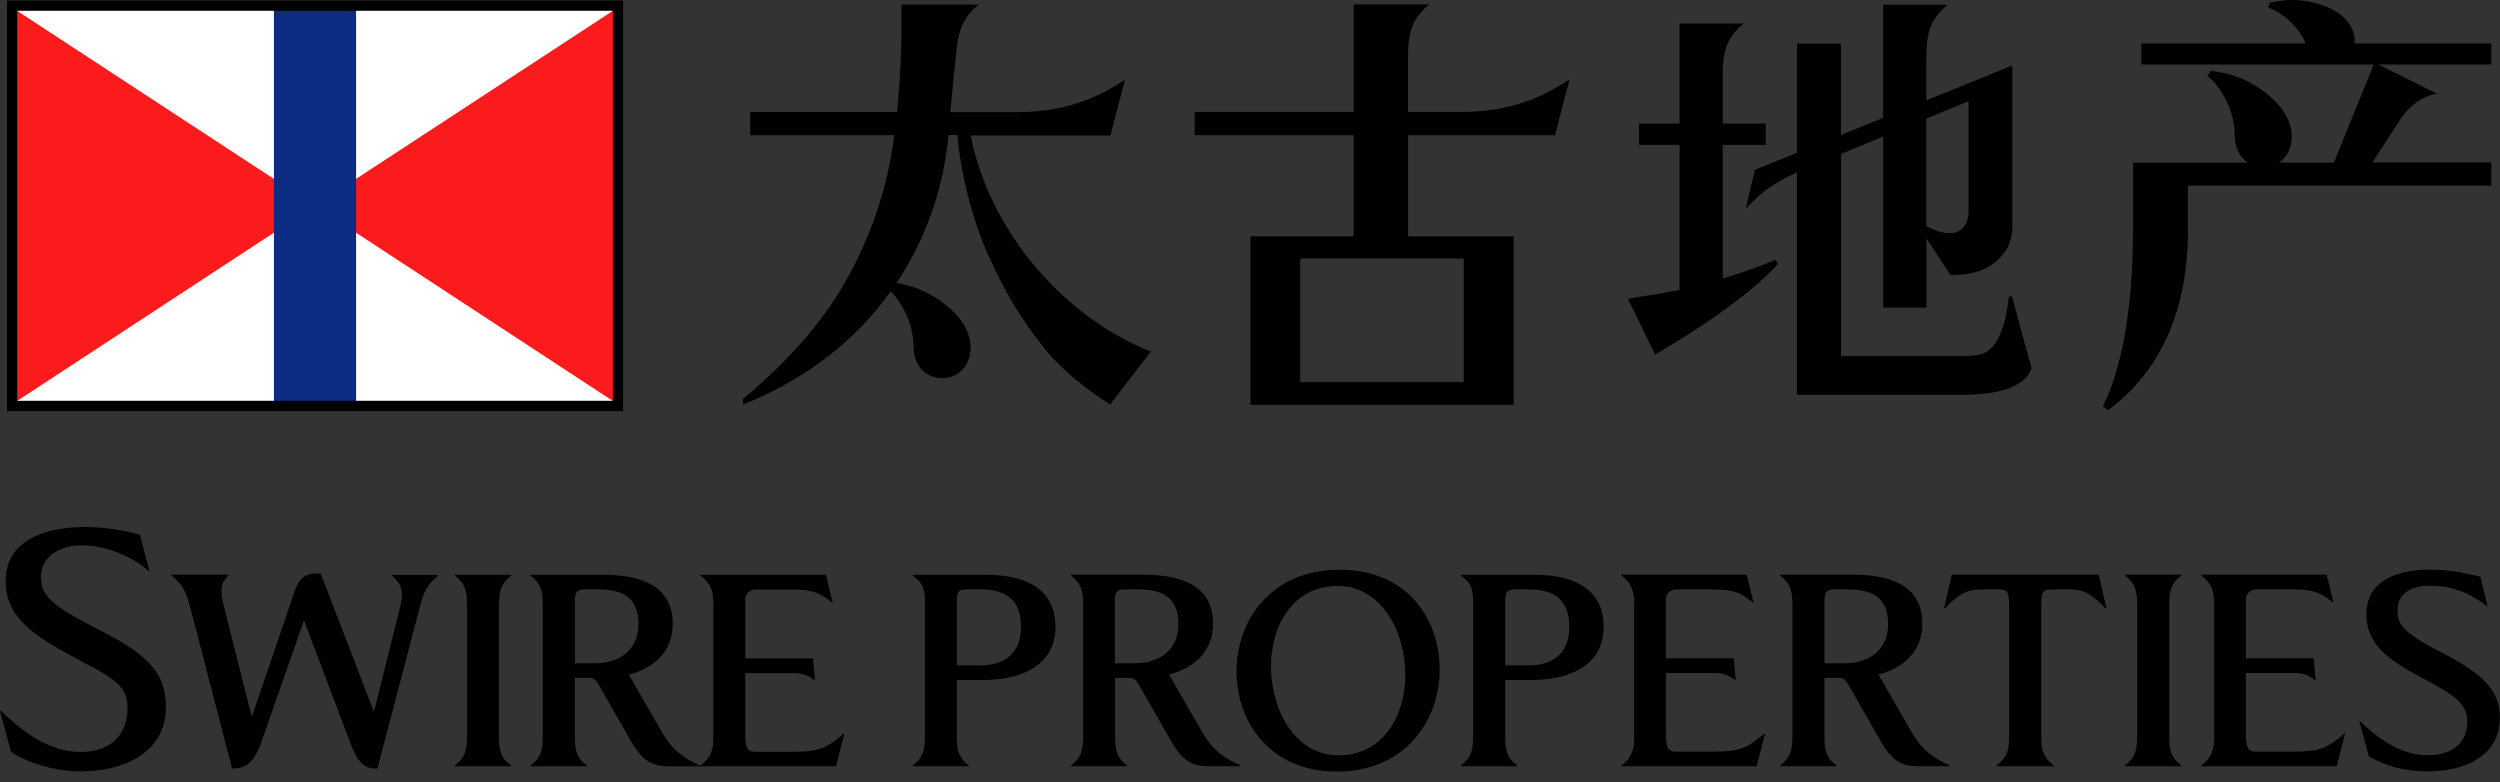
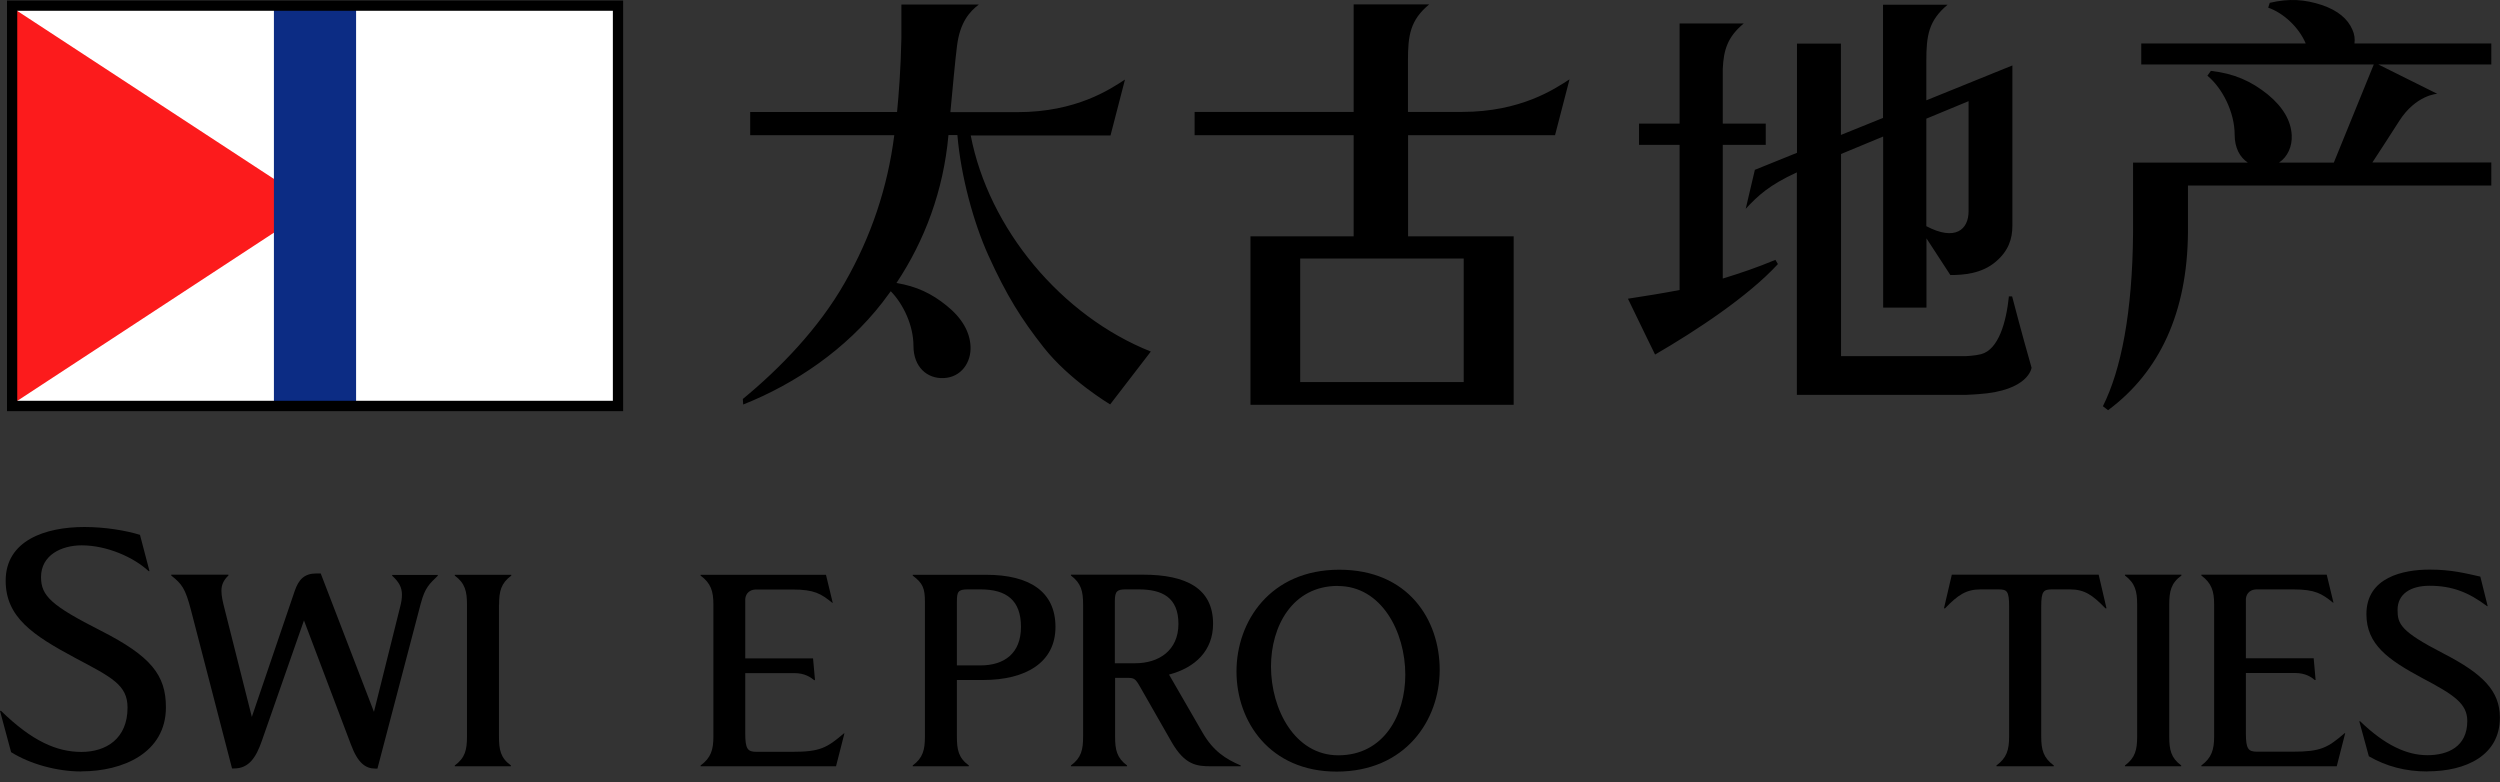
<svg xmlns="http://www.w3.org/2000/svg" width="131" height="41" viewBox="0 0 131 41" fill="none">
  <rect x="0" y="0" width="131" height="41" fill="#333333" stroke="none" />
  <path d="M124.304 8.526C124.734 7.868 125.278 7.034 125.72 6.338C126.599 4.966 127.712 4.915 127.712 4.915L124.626 3.379H130.545V2.279H123.374C123.406 2.038 123.374 1.792 123.267 1.558C123.027 0.995 122.508 0.546 121.661 0.262C120.782 -0.029 119.96 -0.093 118.936 0.148L118.853 0.401C119.638 0.673 120.46 1.419 120.82 2.279H112.202V3.379H124.386L122.293 8.519H119.423C119.878 8.216 120.118 7.659 120.086 7.084C120.049 6.344 119.65 5.623 118.828 4.947C117.968 4.258 117.083 3.853 115.85 3.714L115.667 3.967C116.457 4.618 117.096 5.883 117.096 7.059C117.096 7.754 117.374 8.248 117.785 8.519H111.772V12.218C111.74 16.366 111.146 19.389 110.191 21.286L110.463 21.494C113.163 19.49 114.617 16.379 114.649 12.174V9.721H130.545V8.513H124.298L124.304 8.526ZM90.273 14.589V7.59H92.525V6.477H90.273V3.606C90.318 2.614 90.526 1.931 91.374 1.229H88.01V6.477H85.885V7.59H88.01V15.197C87.118 15.367 86.296 15.5 85.304 15.652C85.987 17.074 86.726 18.579 86.726 18.579C88.927 17.302 91.614 15.519 93.163 13.837L93.03 13.616C92.05 14.027 91.178 14.318 90.273 14.596M100.94 6.218L103.153 5.301V11.074C103.153 12.022 102.464 12.655 100.94 11.852V6.218ZM105.265 15.544C105.126 16.878 104.728 18.32 103.805 18.56C103.489 18.642 103.014 18.662 103.014 18.662H96.47V8.07L98.677 7.154V16.12H100.947V12.49L102.199 14.412C102.869 14.412 103.843 14.349 104.589 13.704C105.24 13.148 105.449 12.522 105.449 11.833V3.429L100.94 5.257V3.195C100.94 1.874 101.054 1.084 102.053 0.249H98.67V6.18L96.464 7.071V2.285H94.162V8.007L91.955 8.899L91.475 10.941C92.132 10.239 92.701 9.702 94.156 9.032V20.691H103.014C103.223 20.685 103.672 20.653 103.672 20.653C106.321 20.476 106.454 19.268 106.454 19.268C105.917 17.397 105.436 15.532 105.436 15.532H105.253L105.265 15.544ZM50.85 7.097H58.191L58.949 4.169C58.172 4.675 56.401 5.876 53.322 5.876H49.8C49.907 4.732 50.059 3.088 50.148 2.399C50.306 1.147 50.818 0.603 51.292 0.236H47.233C47.233 0.236 47.233 1.539 47.233 1.994C47.201 3.613 47.094 4.966 47.005 5.87H39.31V7.084H46.86C46.512 9.828 45.646 12.402 44.267 14.811C42.901 17.22 40.84 19.332 38.924 20.906L38.943 21.197C41.675 20.11 44.331 18.307 46.234 15.854C46.386 15.658 46.531 15.462 46.676 15.26C47.347 15.949 47.865 17.068 47.865 18.118C47.865 19.243 48.592 19.85 49.446 19.812C50.369 19.774 50.9 18.984 50.856 18.143C50.818 17.403 50.426 16.676 49.598 16.012C48.826 15.386 48.029 15.001 46.974 14.83C48.453 12.61 49.44 9.986 49.699 7.078H50.167C50.35 9.24 51.02 11.675 51.785 13.369C52.746 15.494 53.531 16.733 54.681 18.194C56.041 19.926 58.172 21.191 58.172 21.191L60.303 18.421C55.617 16.556 51.804 11.991 50.862 7.078M68.13 13.546H76.698V20.021H68.13V13.546ZM73.777 5.857V3.17C73.777 1.855 73.891 1.058 74.89 0.23H70.931V5.864H62.598V7.084H70.931V12.383H65.525V21.21H79.316V12.383H73.783V7.084H81.484L82.243 4.157C81.466 4.662 79.689 5.864 76.616 5.864H73.783L73.777 5.857Z" fill="black" />
  <path d="M32.38 0.293H0.632V21.279H32.38V0.293Z" fill="white" />
  <path d="M0.632 0.394L16.503 10.783L0.632 21.184V0.394Z" fill="#FC1B1C" />
-   <path d="M32.38 0.394L16.503 10.783L32.38 21.184V0.394Z" fill="#FC1B1C" />
  <path d="M18.659 0.293H14.353V21.279H18.659V0.293Z" fill="#0C2C84" />
  <path d="M0.904 0.565H32.114V21.001H0.904V0.565ZM0.367 21.545H32.652V0.028H0.367V21.551V21.545Z" fill="black" />
  <path d="M4.262 40.425C2.965 40.425 1.562 40.027 0.582 39.414L0 37.251H0.057C1.676 38.832 2.972 39.401 4.268 39.401C5.564 39.401 6.683 38.705 6.683 37.08C6.683 35.898 5.874 35.5 3.952 34.482C1.72 33.287 0.297 32.344 0.297 30.429C0.297 28.31 2.39 27.615 4.42 27.615C5.514 27.615 6.595 27.798 7.335 28.026L7.834 29.929H7.79C7.012 29.202 5.602 28.576 4.281 28.576C3.218 28.576 2.15 29.088 2.15 30.239C2.15 31.225 2.687 31.731 5.292 33.053C7.91 34.387 8.694 35.373 8.694 37.061C8.694 39.464 6.418 40.419 4.274 40.419" fill="black" />
  <path d="M22.055 31.598L19.778 40.274H19.665C19.165 40.274 18.754 40.002 18.387 39.009L15.928 32.509L13.721 38.819C13.424 39.673 13.051 40.267 12.273 40.267H12.159L10.009 31.978C9.712 30.827 9.529 30.599 8.972 30.157V30.113H11.969V30.157C11.697 30.416 11.603 30.669 11.603 30.953C11.603 31.238 11.672 31.523 11.761 31.877L13.196 37.567L15.441 30.972C15.649 30.359 15.953 30.049 16.579 30.049H16.806L19.595 37.302L20.961 31.826C21.03 31.573 21.062 31.358 21.062 31.162C21.062 30.776 20.904 30.492 20.55 30.169V30.125H22.94V30.169C22.51 30.593 22.27 30.783 22.055 31.605" fill="black" />
  <path d="M26.146 31.681V38.592C26.146 39.287 26.228 39.717 26.772 40.109V40.153H23.831V40.109C24.375 39.711 24.47 39.287 24.47 38.592V31.681C24.47 30.985 24.369 30.561 23.831 30.163V30.119H26.791V30.163C26.253 30.561 26.152 30.985 26.152 31.681" fill="black" />
-   <path d="M31.368 30.884H30.698C30.256 30.884 30.129 30.972 30.129 31.497V34.754H31.191C32.431 34.754 33.455 34.083 33.455 32.692C33.455 31.301 32.601 30.884 31.362 30.884M35.156 40.153C34.416 40.153 33.79 40.096 33.095 38.889L31.476 36.056C31.179 35.531 31.147 35.519 30.692 35.519H30.123V38.592C30.123 39.287 30.205 39.711 30.749 40.109V40.153H27.802V40.109C28.346 39.711 28.441 39.287 28.441 38.592V31.681C28.441 30.985 28.34 30.561 27.802 30.163V30.119H31.583C33.847 30.119 35.251 30.84 35.251 32.692C35.251 34.102 34.315 34.994 32.949 35.354L34.713 38.408C35.27 39.363 35.908 39.774 36.705 40.115V40.16H35.156V40.153Z" fill="black" />
  <path d="M43.806 40.153H36.711V40.109C37.255 39.711 37.382 39.287 37.382 38.592V31.681C37.382 30.985 37.255 30.561 36.711 30.163V30.119H43.281L43.635 31.586H43.61C43.028 31.118 42.687 30.89 41.523 30.89H39.633C39.165 30.89 39.051 31.232 39.051 31.415V34.501H42.604L42.706 35.639H42.661C42.478 35.487 42.162 35.272 41.637 35.272H39.051V38.427C39.051 39.249 39.177 39.395 39.633 39.395H41.523C42.971 39.395 43.325 39.192 44.223 38.427H44.248L43.806 40.16V40.153Z" fill="black" />
  <path d="M51.381 30.884H50.71C50.198 30.884 50.141 31.01 50.141 31.541V34.867H51.381C52.62 34.867 53.499 34.241 53.499 32.85C53.499 31.459 52.746 30.884 51.381 30.884ZM51.507 35.632H50.141V38.592C50.141 39.287 50.224 39.711 50.767 40.109V40.153H47.827V40.109C48.365 39.711 48.466 39.287 48.466 38.592V31.541C48.466 30.84 48.365 30.561 47.827 30.163V30.119H51.678C53.941 30.119 55.307 30.998 55.307 32.85C55.307 34.703 53.771 35.632 51.514 35.632" fill="black" />
  <path d="M59.657 30.884H58.987C58.545 30.884 58.418 30.972 58.418 31.497V34.754H59.487C60.726 34.754 61.75 34.083 61.75 32.692C61.75 31.301 60.897 30.884 59.664 30.884M63.458 40.153C62.718 40.153 62.092 40.096 61.396 38.889L59.778 36.056C59.48 35.531 59.449 35.519 59 35.519H58.431V38.592C58.431 39.287 58.519 39.711 59.057 40.109V40.153H56.117V40.109C56.66 39.711 56.755 39.287 56.755 38.592V31.681C56.755 30.985 56.654 30.561 56.117 30.157V30.113H59.898C62.161 30.113 63.565 30.833 63.565 32.686C63.565 34.096 62.629 34.987 61.257 35.348L63.021 38.402C63.578 39.357 64.216 39.768 65.013 40.109V40.153H63.458Z" fill="black" />
  <path d="M70.109 30.701C67.719 30.701 66.6 32.819 66.6 34.924C66.6 37.175 67.852 39.578 70.128 39.578C72.519 39.578 73.638 37.46 73.638 35.354C73.638 33.103 72.386 30.707 70.109 30.707M70.04 40.432C66.543 40.432 64.792 37.814 64.792 35.184C64.792 32.553 66.569 29.853 70.179 29.853C73.789 29.853 75.44 32.471 75.44 35.101C75.44 37.732 73.65 40.432 70.04 40.432Z" fill="black" />
-   <path d="M80.112 30.884H79.442C78.93 30.884 78.873 31.01 78.873 31.541V34.867H80.112C81.352 34.867 82.231 34.241 82.231 32.85C82.231 31.459 81.478 30.884 80.112 30.884ZM80.239 35.632H78.873V38.592C78.873 39.287 78.955 39.711 79.499 40.109V40.153H76.553V40.109C77.096 39.711 77.191 39.287 77.191 38.592V31.541C77.191 30.84 77.09 30.561 76.553 30.163V30.119H80.41C82.667 30.119 84.033 30.998 84.033 32.85C84.033 34.703 82.496 35.632 80.239 35.632Z" fill="black" />
-   <path d="M92.057 40.153H84.962V40.109C85.5 39.711 85.632 39.287 85.632 38.592V31.681C85.632 30.985 85.506 30.561 84.962 30.157V30.113H91.532L91.886 31.579H91.854C91.272 31.111 90.931 30.884 89.768 30.884H87.877C87.403 30.884 87.295 31.225 87.295 31.409V34.494H90.849L90.95 35.632H90.906C90.722 35.474 90.413 35.266 89.882 35.266H87.295V38.421C87.295 39.243 87.422 39.388 87.877 39.388H89.768C91.216 39.388 91.576 39.186 92.468 38.421H92.493L92.05 40.153H92.057Z" fill="black" />
-   <path d="M96.843 30.884H96.173C95.73 30.884 95.604 30.972 95.604 31.497V34.754H96.672C97.912 34.754 98.936 34.083 98.936 32.692C98.936 31.301 98.082 30.884 96.843 30.884ZM100.637 40.153C99.897 40.153 99.271 40.096 98.576 38.889L96.957 36.056C96.66 35.531 96.628 35.519 96.173 35.519H95.604V38.592C95.604 39.287 95.686 39.711 96.23 40.109V40.153H93.283V40.109C93.827 39.711 93.922 39.287 93.922 38.592V31.681C93.922 30.985 93.821 30.561 93.283 30.157V30.113H97.064C99.322 30.113 100.732 30.833 100.732 32.686C100.732 34.096 99.79 34.987 98.43 35.348L100.194 38.402C100.751 39.357 101.389 39.768 102.186 40.109V40.153H100.637Z" fill="black" />
  <path d="M110.324 31.877C109.654 31.181 109.23 30.884 108.465 30.884H107.542C107.086 30.884 106.96 30.96 106.96 31.782V38.592C106.96 39.287 107.074 39.711 107.618 40.109V40.153H104.614V40.109C105.158 39.711 105.278 39.287 105.278 38.592V31.782C105.278 30.96 105.164 30.884 104.709 30.884H103.786C103.021 30.884 102.591 31.181 101.92 31.877H101.864L102.275 30.113H109.97L110.381 31.877H110.324Z" fill="black" />
  <path d="M113.669 31.681V38.592C113.669 39.287 113.757 39.711 114.295 40.109V40.153H111.348V40.109C111.886 39.711 111.987 39.287 111.987 38.592V31.681C111.987 30.985 111.886 30.561 111.348 30.157V30.113H114.307V30.157C113.763 30.555 113.669 30.979 113.669 31.681Z" fill="black" />
  <path d="M122.445 40.153H115.351V40.109C115.888 39.711 116.021 39.287 116.021 38.592V31.681C116.021 30.985 115.894 30.561 115.351 30.157V30.113H121.92L122.274 31.579H122.249C121.667 31.111 121.326 30.884 120.156 30.884H118.265C117.798 30.884 117.684 31.225 117.684 31.409V34.494H121.237L121.338 35.632H121.294C121.111 35.474 120.795 35.266 120.27 35.266H117.684V38.421C117.684 39.243 117.81 39.388 118.265 39.388H120.156C121.604 39.388 121.964 39.186 122.856 38.421H122.888L122.445 40.153Z" fill="black" />
  <path d="M127.2 40.425C126.036 40.425 125.037 40.153 124.127 39.629L123.627 37.795H123.672C124.968 39.047 126.119 39.572 127.193 39.572C128.268 39.572 129.286 39.129 129.286 37.782C129.286 36.872 128.604 36.416 126.915 35.525C125.139 34.57 124 33.773 124 32.18C124 30.245 125.935 29.847 127.314 29.847C128.477 29.847 129.217 30.049 129.969 30.214L130.355 31.763H130.323C129.356 31.036 128.49 30.694 127.307 30.694C126.315 30.694 125.632 31.124 125.632 31.959C125.632 32.699 125.79 33.084 128.022 34.235C130.096 35.304 130.994 36.195 130.994 37.605C130.994 39.578 129.23 40.419 127.193 40.419" fill="black" />
</svg>